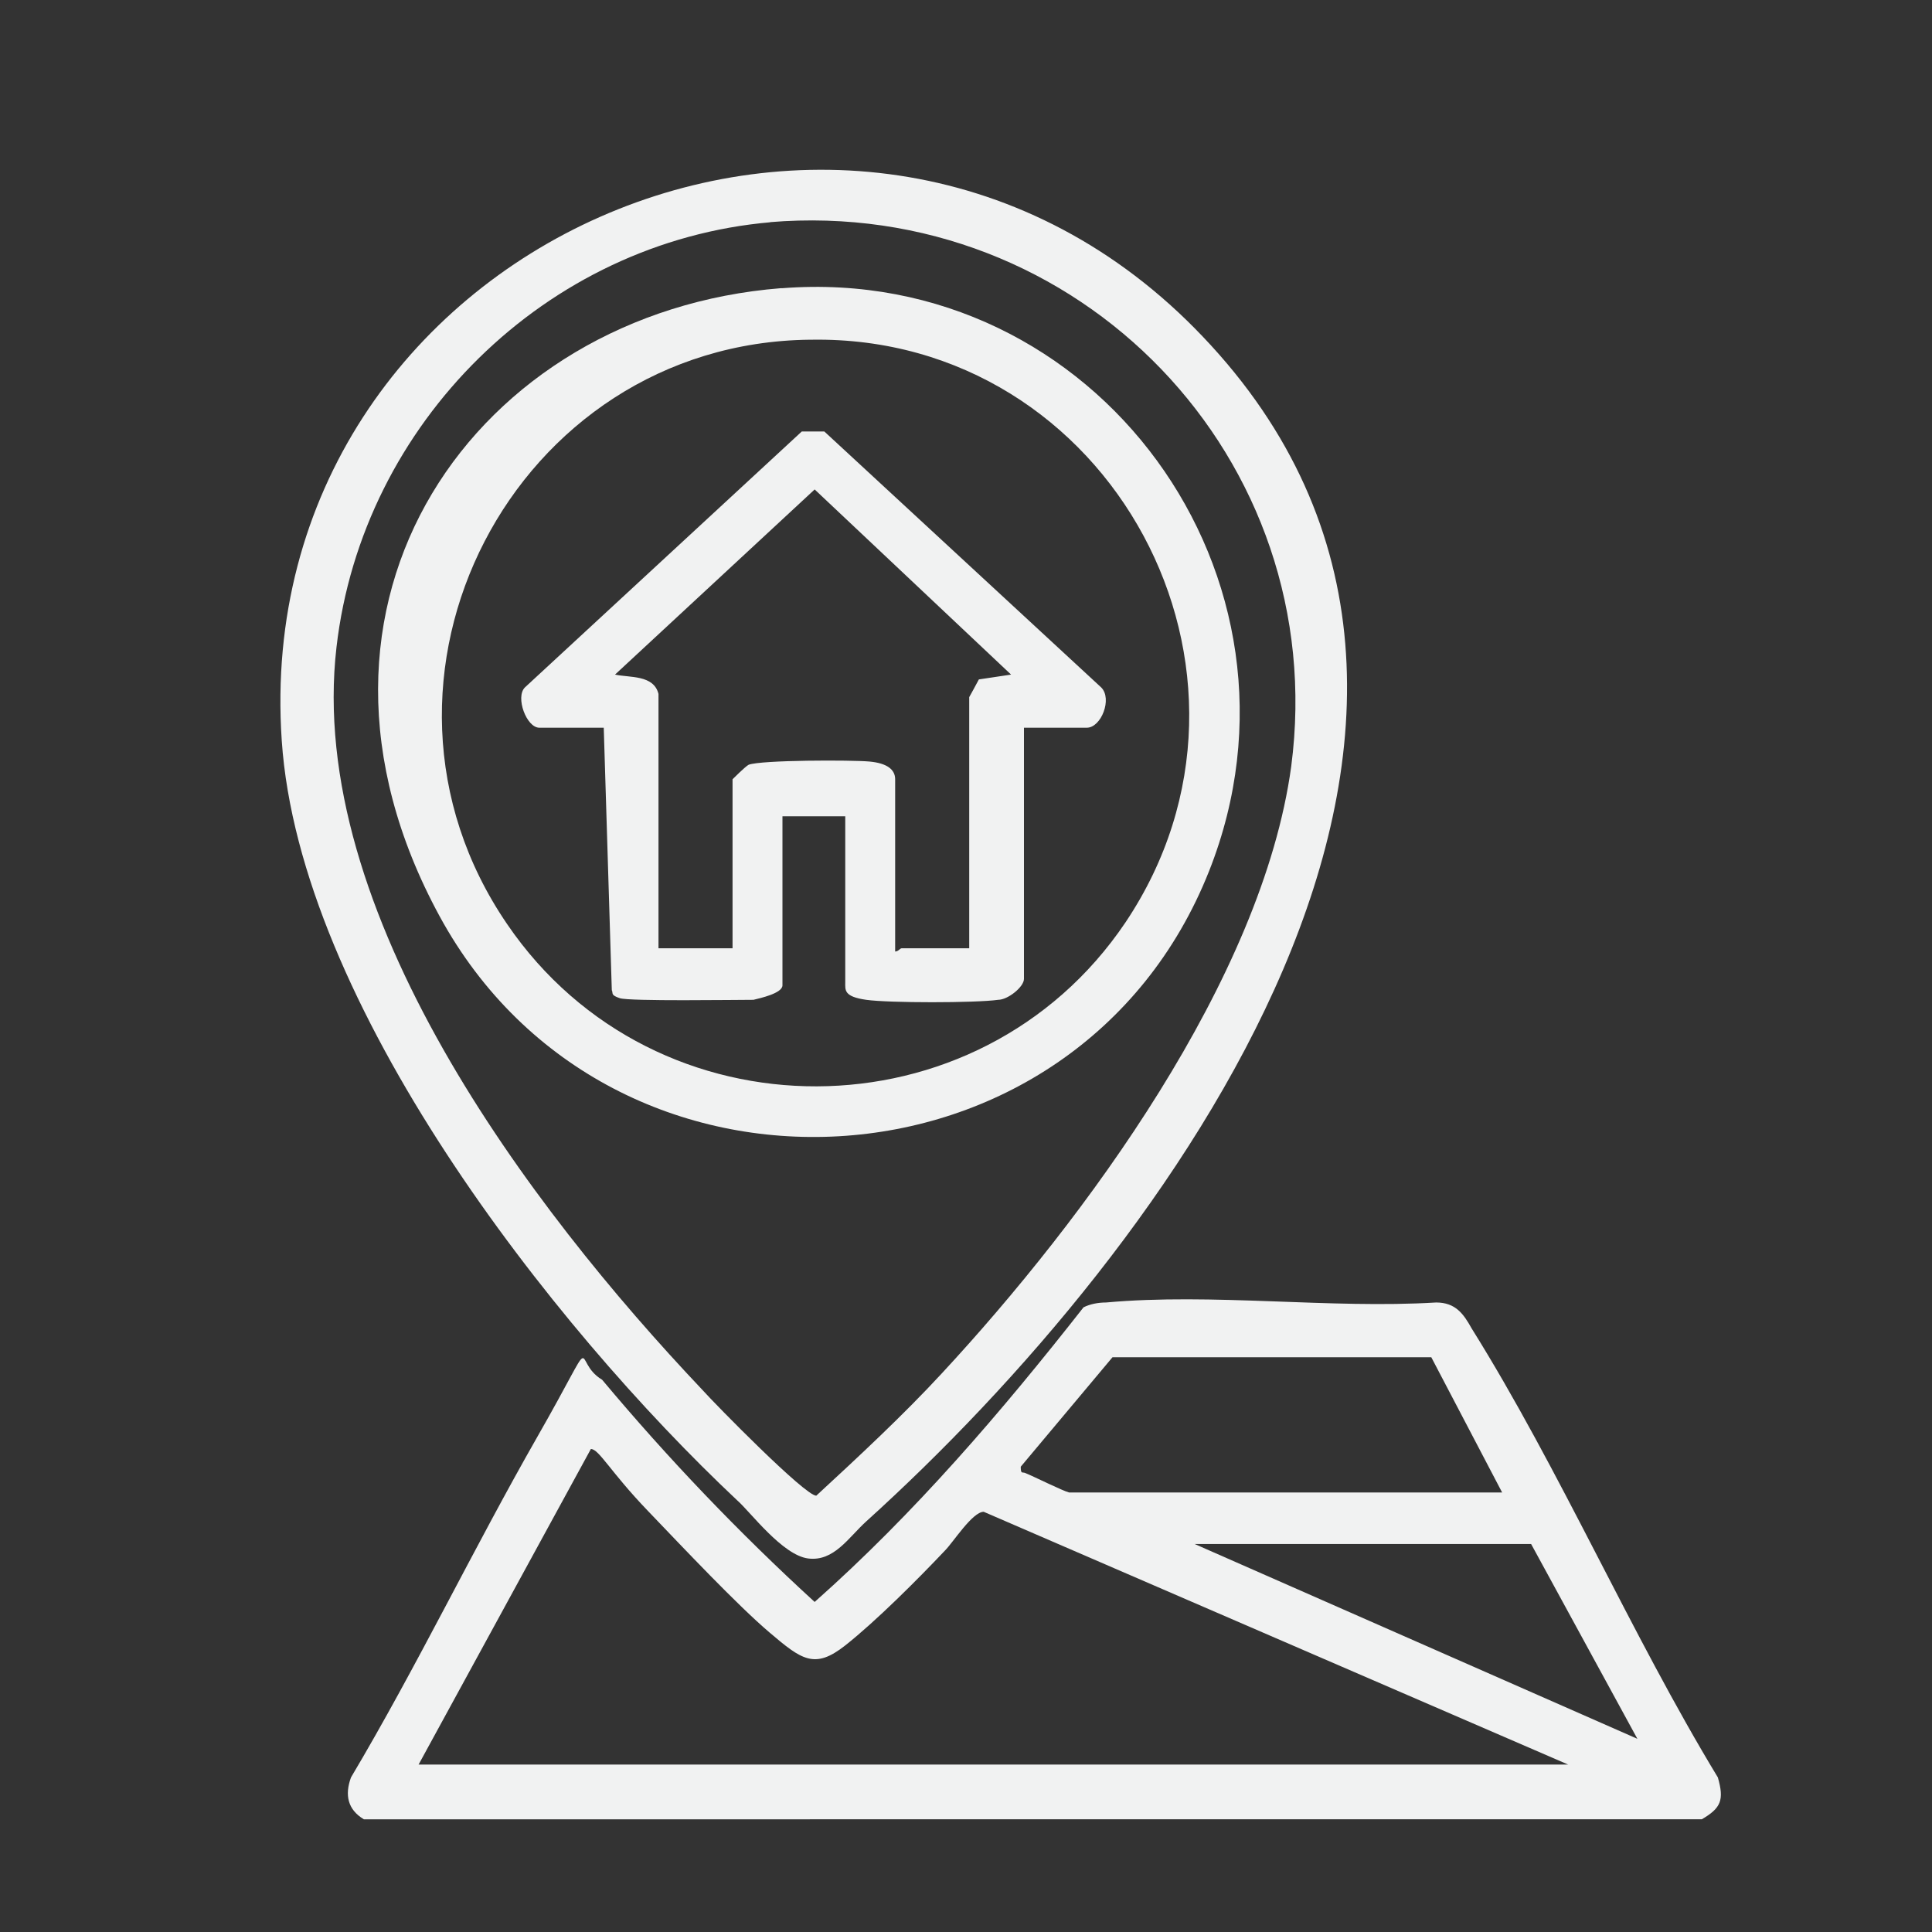
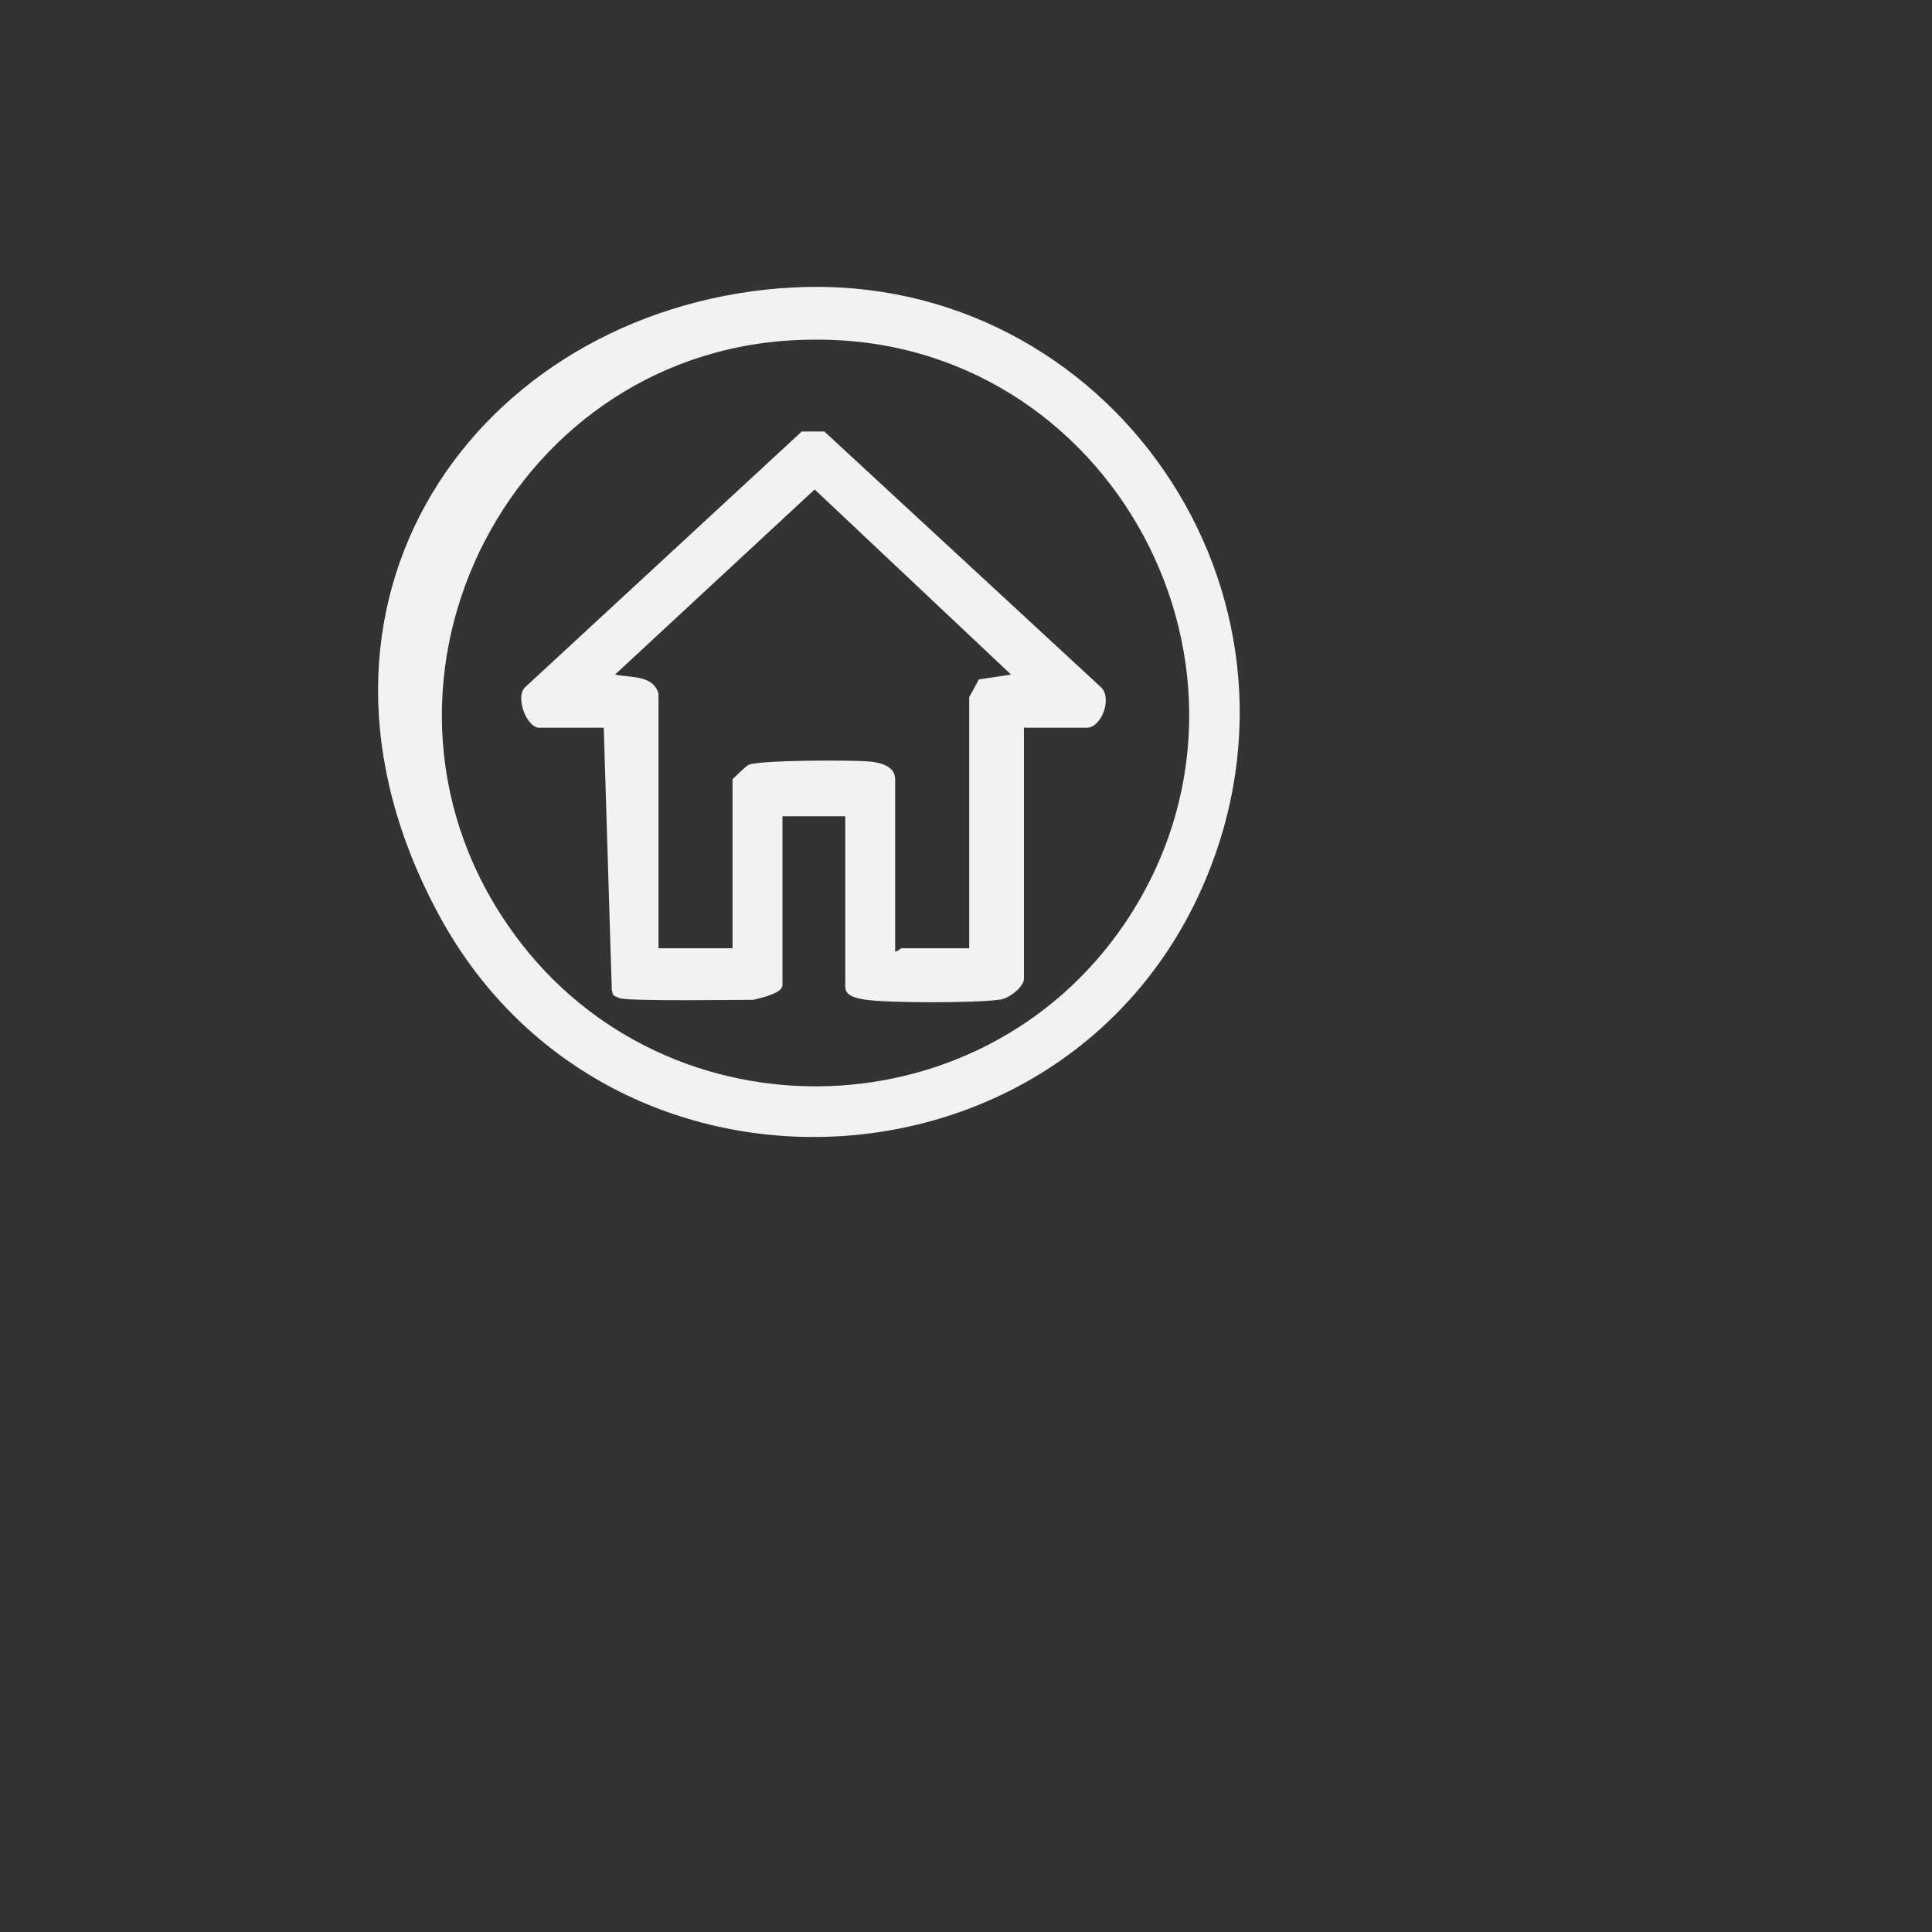
<svg xmlns="http://www.w3.org/2000/svg" id="Layer_1" version="1.1" viewBox="0 0 120 120">
  <rect x="0" y="0" width="120" height="120" fill="#333333" stroke="none" />
  <defs>
    <style>
      .st0 {
        fill: #f1f2f2;
      }
    </style>
  </defs>
-   <path class="st0" d="M22.6,113c-1-.6-1.2-1.5-.8-2.6,4.1-6.9,7.6-14.2,11.6-21.2s2-4.7,4-3.5c4.1,4.9,8.5,9.5,13.2,13.8,6.2-5.5,11.6-11.8,16.7-18.3.4-.2.9-.3,1.4-.3,6.6-.6,13.9.4,20.5,0,1.2,0,1.7.7,2.2,1.6,5.5,8.8,9.9,19,15.3,27.9.4,1.4.2,1.9-1,2.6H22.6ZM66.4,92.7h26.9l-4.4-8.4h-19.8s-5.7,6.8-5.7,6.8c0,.5.1.3.3.4.5.2,2.3,1.1,2.7,1.2ZM26,109.6h71.4l-36.3-15.7c-.7,0-1.9,1.9-2.4,2.4-1.7,1.8-4.3,4.4-6.2,5.9s-2.7.9-4.7-.8-5.3-5.2-7.6-7.6-3-3.8-3.5-3.8l-10.7,19.6ZM95.1,95.9h-20.9l27.5,12.1-6.6-12.1Z" />
-   <path class="st0" d="M53.8,94.5c-1.1,1-2,2.5-3.6,2.3s-3.6-2.9-4.4-3.6c-11.6-10.9-27.2-30.9-28.3-47.2C15.4,15.2,53.3-1.6,74.7,20.9c22.5,23.6-2.2,56.7-20.9,73.6ZM47.9,13.8c-14,1.2-25.4,12.5-27,26.4-1.9,16.4,12,34.8,22.7,46.1.9,1,6.4,6.6,7.1,6.6,2.6-2.4,5.4-5,7.8-7.6,8.9-9.6,19.9-24.5,21.7-37.7,2.5-19.1-13.2-35.4-32.4-33.8Z" />
  <path class="st0" d="M48.6,17.9c19.5-1.5,33.7,18,26.5,36.2-8.2,20.7-37.2,22.3-47.8,2.8s2.3-37.5,21.2-39ZM50.3,21.1c-18.4.2-29.2,21.1-18.8,36.3,9.2,13.5,29.3,13.4,38.4-.1,10.4-15.5-.9-36.5-19.5-36.2Z" />
  <path class="st0" d="M63.6,45.2v15.6c0,.5-1,1.3-1.6,1.3-1.4.2-6.8.2-8.2,0s-1.3-.6-1.3-1.1v-10.3h-3.9v10.5c0,.5-1.4.8-1.8.9-1.1,0-7.7.1-8.3-.1s-.4-.3-.5-.5l-.5-16.3h-4c-.8,0-1.5-1.9-.9-2.5l17.2-15.9h1.4s17.2,15.9,17.2,15.9c.7.7,0,2.5-.9,2.5h-4ZM40.9,43.1v15.8h4.6v-10.5c0,0,.8-.8,1-.9.8-.3,6.4-.3,7.5-.2s1.6.5,1.6,1.1v10.7c.2,0,.3-.2.4-.2h4.2v-15.6c0,0,.5-.9.6-1.1l2-.3-12.2-11.5-12.4,11.5c.9.2,2.4,0,2.7,1.2Z" />
</svg>